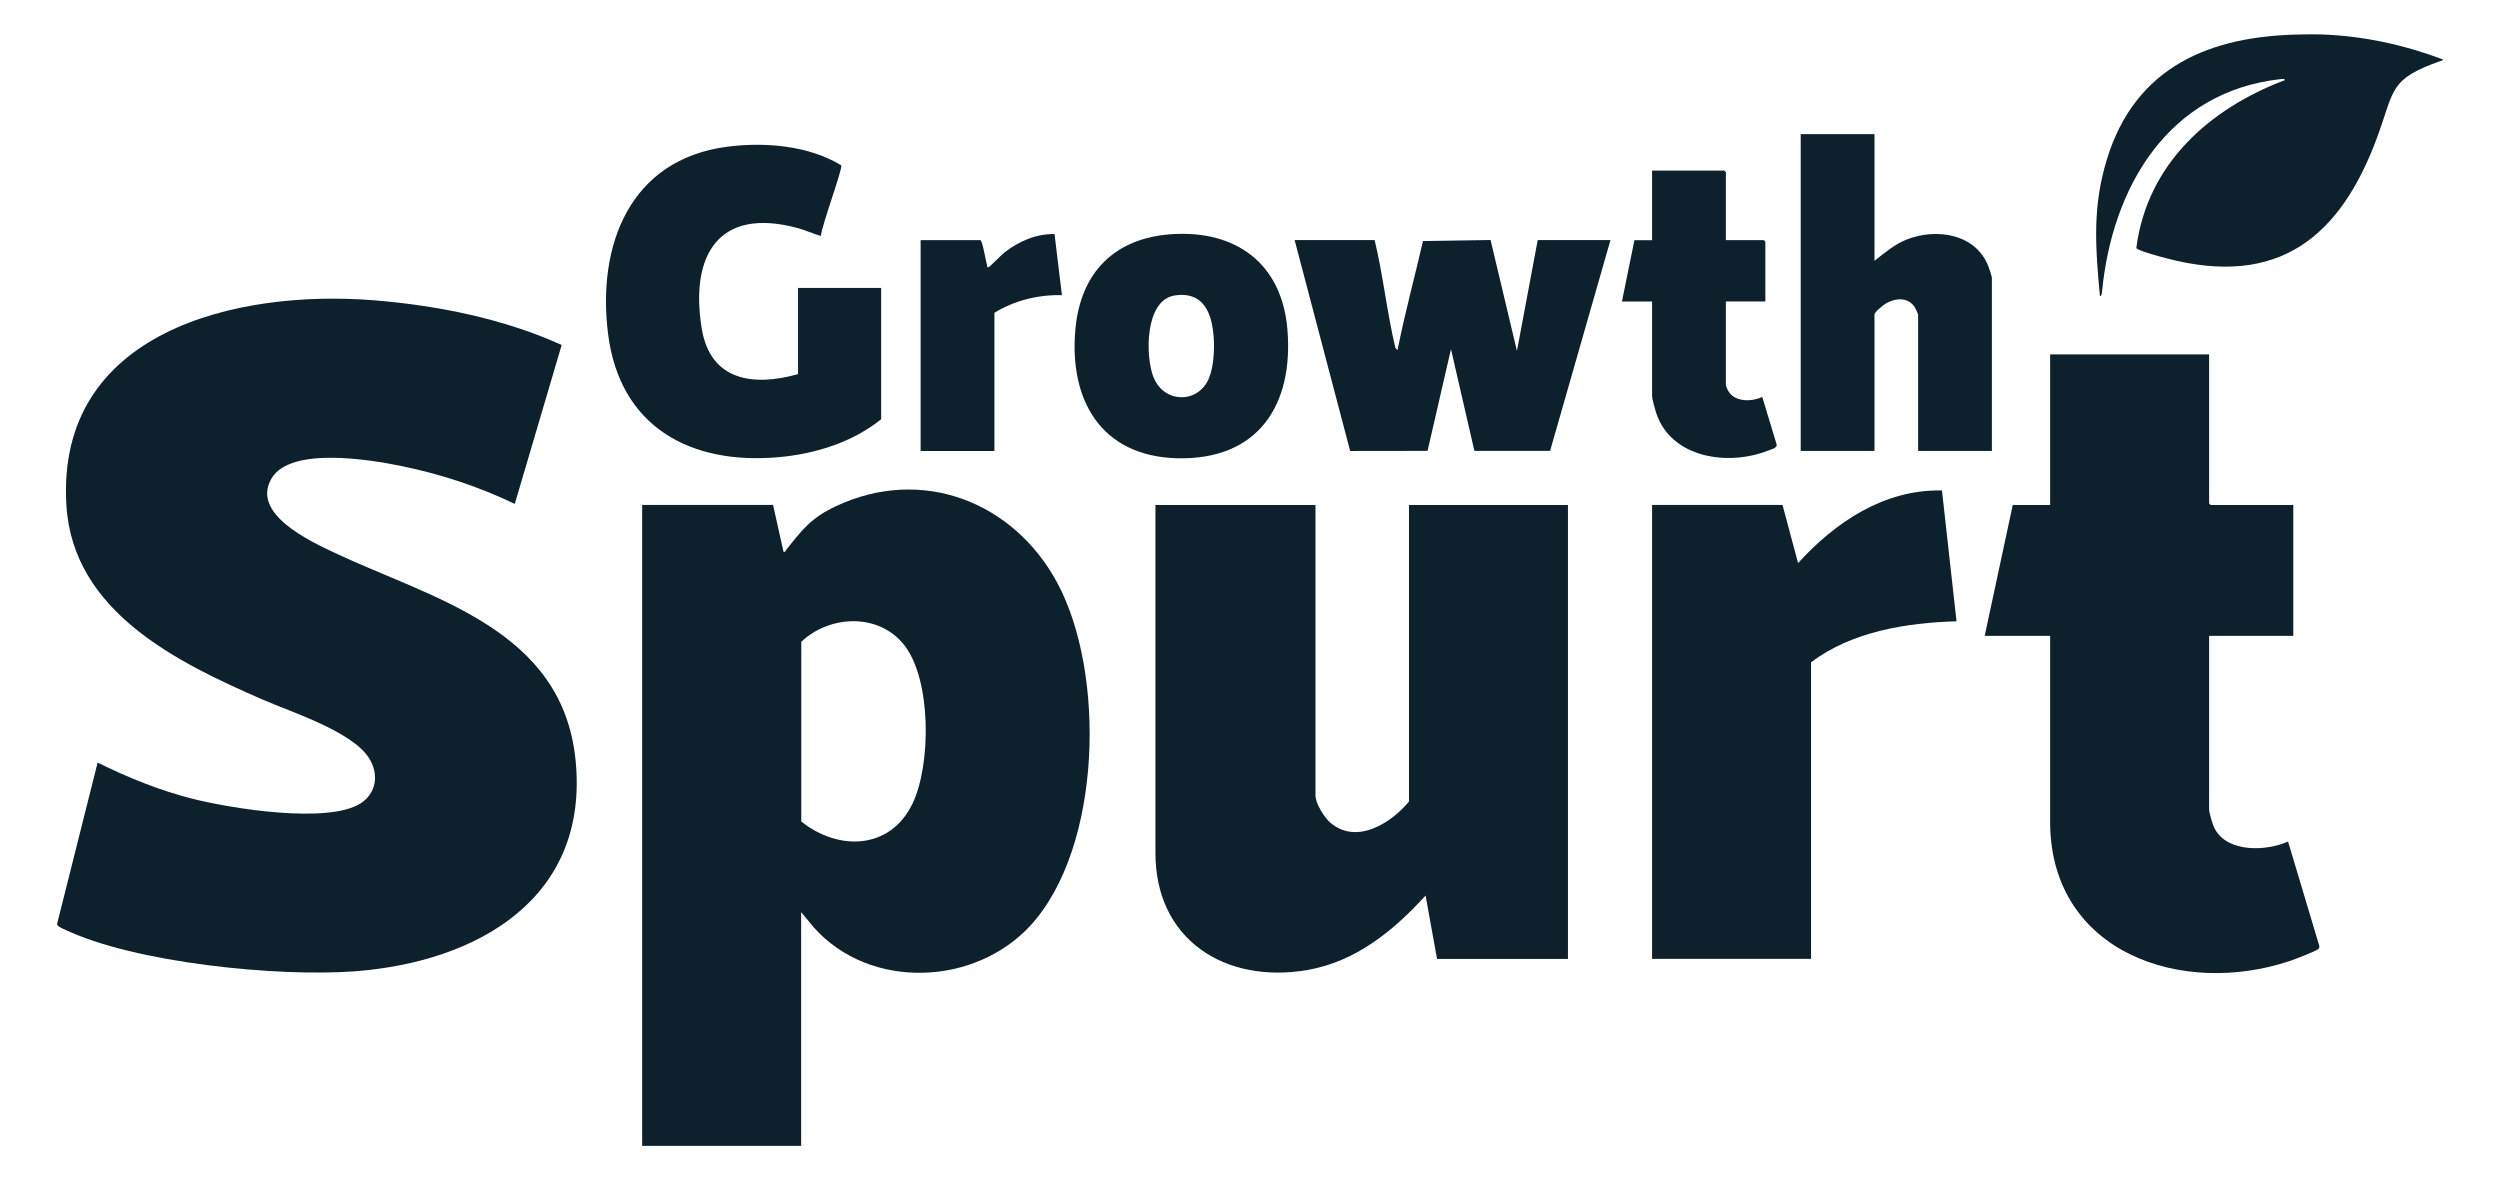
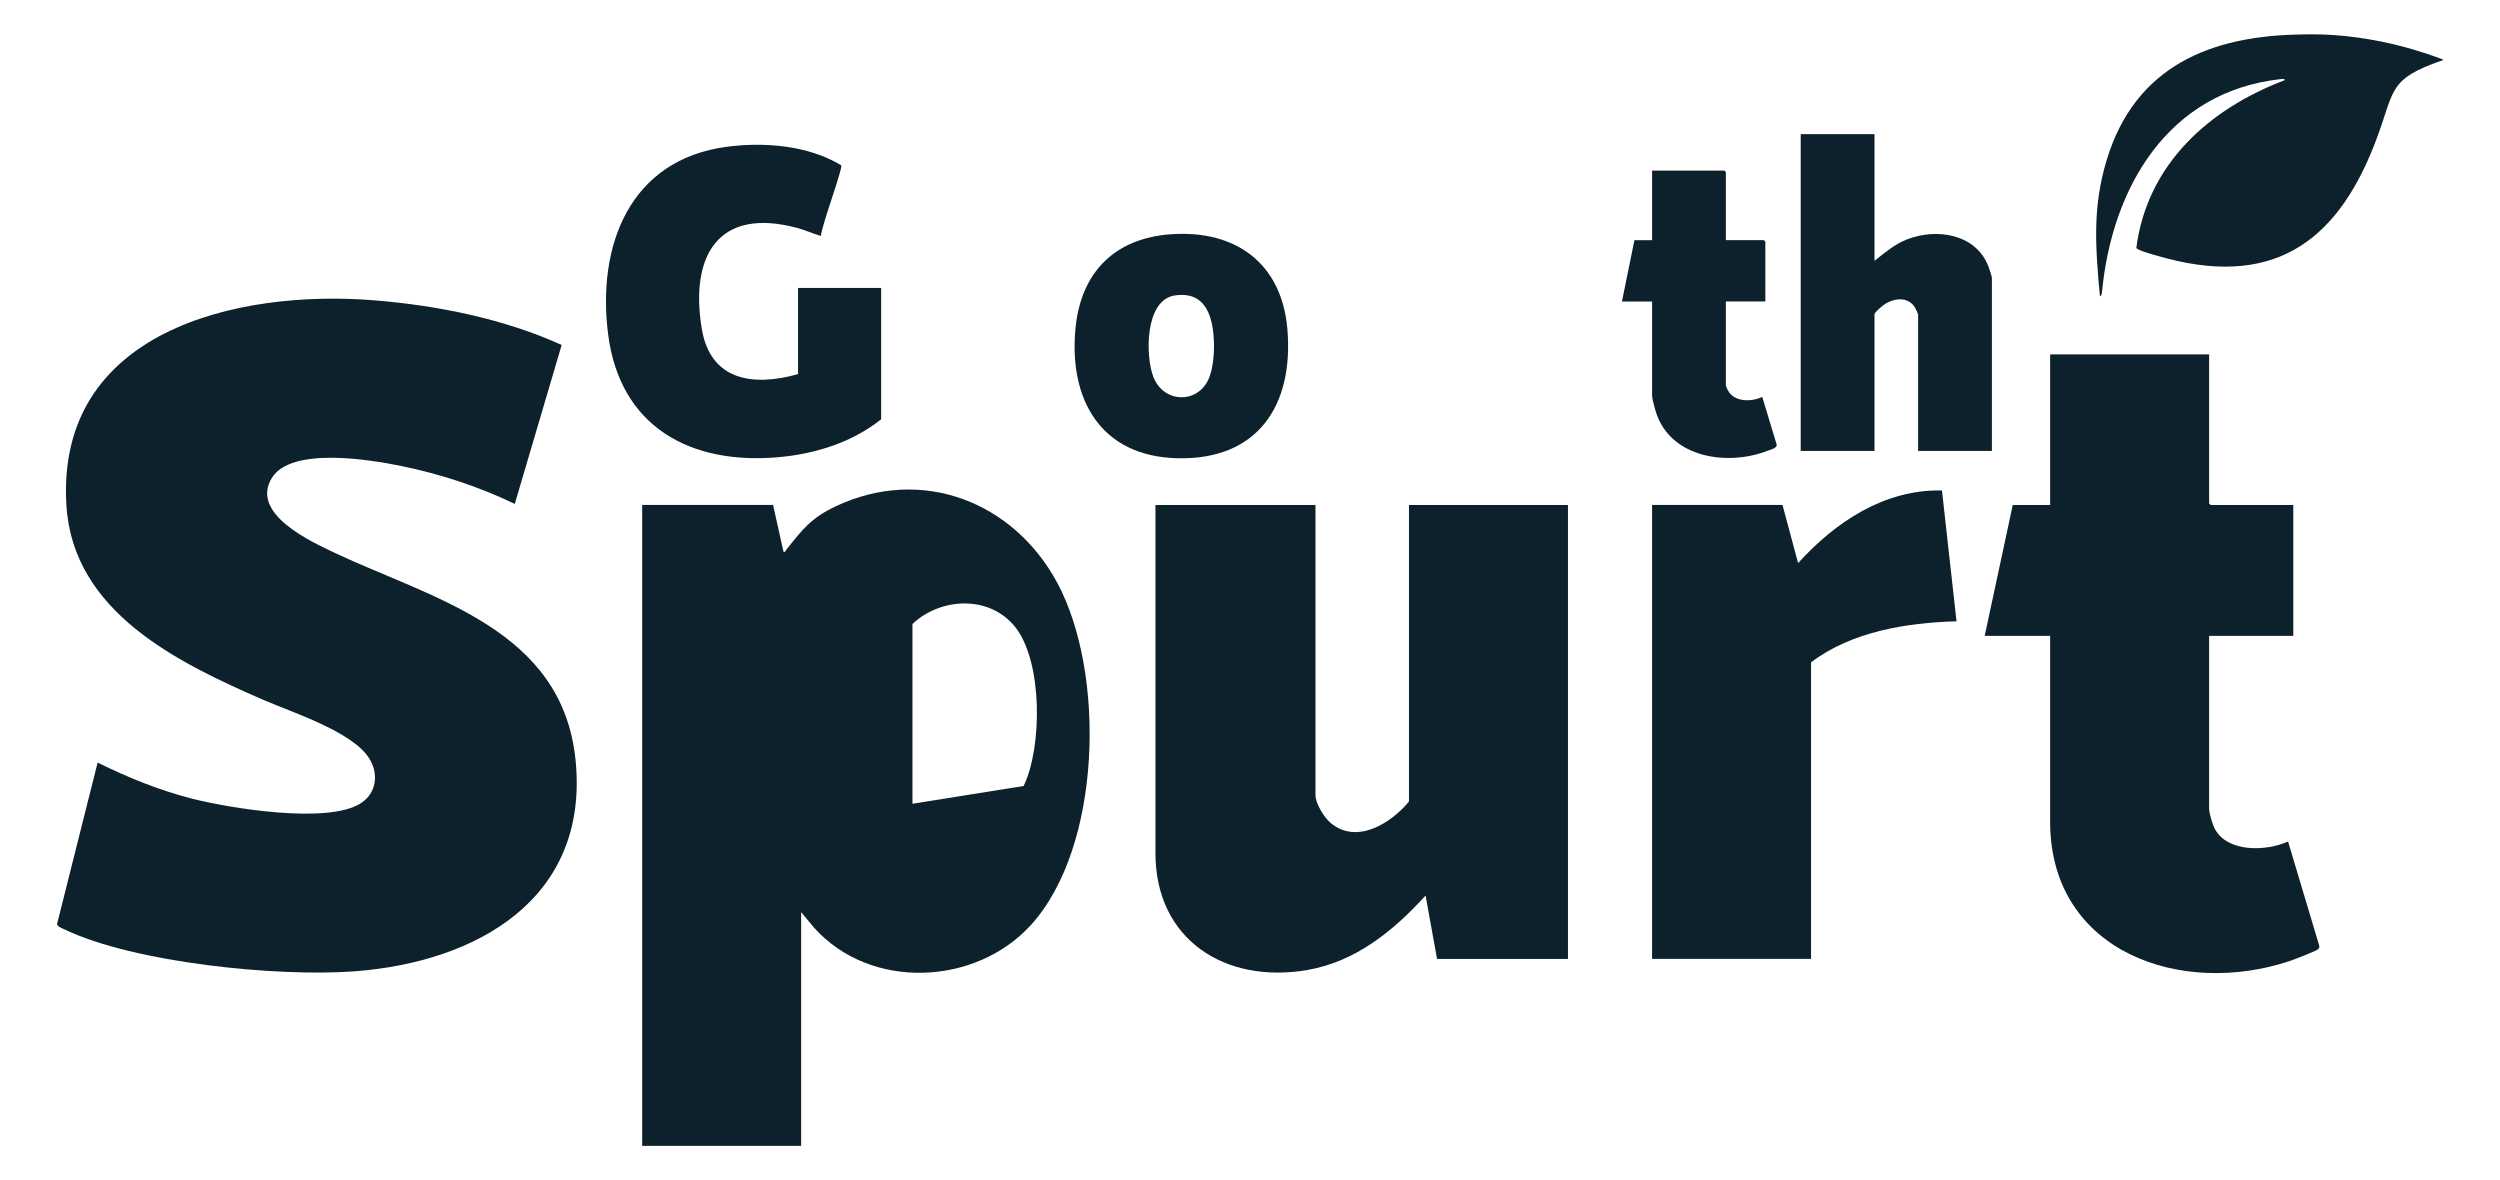
<svg xmlns="http://www.w3.org/2000/svg" id="Layer_1" data-name="Layer 1" viewBox="0 0 468.65 221.23">
  <defs>
    <style>      .cls-1 {        fill: #0d212c;      }    </style>
  </defs>
  <path class="cls-1" d="M431.64,6.45c1.1-.01,2.22-.03,3.31,0,7.94.25,15.57,1.91,22.98,4.68.06.26-.2.22-.39.29-9.71,3.42-8.63,5.37-11.88,14.22-6.9,18.82-18.54,28.26-39.39,22.82-1.12-.29-4.66-1.24-5.48-1.73-.13-.08-.27-.11-.31-.29,2.06-15.73,13.67-26.04,27.84-31.42.02-.2-.24-.26-.78-.19-21.15,2.33-31.62,20.3-33.5,39.92-.03.45-.16.71-.39.78-.83-9.18-1.45-16.64,1.31-25.66,5.35-17.48,19.5-23.24,36.67-23.41Z" />
  <g>
    <path class="cls-1" d="M62.78,103.65c-4.64-2.18-15.9-7.37-11.83-14.04,3.62-5.93,18.46-3.44,24.24-2.26,7.34,1.5,14.57,3.87,21.31,7.11l8.79-29.79c-10.77-4.9-23.27-7.41-35.08-8.37-25.97-2.11-59.78,5.88-57.76,38.46,1.24,19.97,20.88,29.46,36.83,36.4,5.46,2.38,16.8,5.97,19.94,11.02,1.83,2.95,1.36,6.55-1.66,8.44-6.22,3.89-24.42.91-31.58-.91-6.15-1.57-12.01-3.96-17.68-6.76l-7.61,30.28c.06.48,1.05.83,1.49,1.04,13.07,6.23,39.93,8.9,54.32,7.81,22.87-1.73,44.03-13.59,41.39-39.62-2.49-24.55-26.69-30.16-45.13-38.81Z" />
    <path class="cls-1" d="M264.13,150.25c-3.37,4.08-9.81,8.14-14.71,4-1.19-1-2.82-3.62-2.82-5.16v-54.42h-30v65.14c-.07,16.34,13.09,24.68,28.47,22.03,9.09-1.57,16.15-7.36,22.17-13.96l2.15,11.88h24.54v-85.09h-29.8v55.59Z" />
    <path class="cls-1" d="M434.73,177.17l-5.81-19.42c-4.05,1.83-11.3,2.12-13.72-2.35-.42-.77-1.08-2.96-1.08-3.78v-32.42h15.78v-24.53h-15.49s-.29-.27-.29-.29v-27.94h-29.8v28.23h-7.01l-5.26,24.53h12.27v35.35c.34,24.05,24.71,32.36,44.91,25.6.78-.26,5.01-1.87,5.35-2.24.22-.24.25-.42.16-.73Z" />
    <path class="cls-1" d="M337.07,105.56l-2.92-10.9h-24.45v85.09h29.8v-55.59c7.62-5.78,17.89-7.42,27.27-7.69l-2.73-24.53c-10.84-.22-19.99,5.93-26.98,13.63Z" />
    <path class="cls-1" d="M145.99,85.7c6.85-.61,13.8-2.79,19.19-7.1v-24.63h-15.58v16.16c-8.37,2.37-16.44,1.27-18.05-8.53-2.23-13.57,3.01-22.86,17.9-18.87,1.51.4,2.93,1.08,4.44,1.5.06-1.71,4.12-12.62,3.81-13.24-6.15-3.73-14.36-4.4-21.41-3.48-18.24,2.39-24.4,18.48-22.3,35.09,2.19,17.4,15.39,24.59,32.01,23.1Z" />
-     <path class="cls-1" d="M284.38,65.84l-4.96-20.85-12.67.2c-1.56,6.81-3.42,13.59-4.77,20.45l-.39-.39c-1.58-6.59-2.31-13.63-3.9-20.25h-15l10.41,39.54,14.51-.02,4.39-19.07,4.39,19.07h14.19s11.32-39.52,11.32-39.52h-13.64l-3.9,20.83Z" />
    <path class="cls-1" d="M351.39,58.93c0-.41,1.66-1.76,2.08-2.01,1.82-1.07,4.2-1.29,5.48.68.11.17.62,1.25.62,1.33v25.6h13.83v-32.42c0-.29-.48-1.71-.63-2.1-2.33-6.18-9.74-7.32-15.34-5.11-2.34.93-4.09,2.48-6.04,3.99v-23.75h-13.83v59.39h13.83v-25.6Z" />
    <path class="cls-1" d="M309.71,74.31c0,.47.54,2.41.72,2.98,2.74,8.59,13.49,10.13,20.95,7.2.58-.23,1.79-.47,1.67-1.17l-2.7-8.91c-1.83.89-4.8.98-6.14-.77-.23-.3-.68-1.15-.68-1.46v-15.67h7.4v-11.2s-.27-.29-.29-.29h-7.11v-12.75s-.27-.29-.29-.29h-13.54v13.05h-3.31l-2.34,11.49h5.65v17.82Z" />
-     <path class="cls-1" d="M186.41,58.64c3.76-2.32,8.24-3.42,12.66-3.31l-1.39-11.46c-3.52-.03-6.68,1.35-9.41,3.48-.59.46-2.64,2.6-2.93,2.72-.35.15-.25-.14-.3-.28-.21-.7-.85-4.65-1.26-4.78h-11.2v39.53h13.83v-25.9Z" />
-     <path class="cls-1" d="M156.73,94.88c-4.69,2.2-6.36,4.42-9.42,8.29-.12.16,0,.36-.44.25l-1.95-8.76h-24.54v120.14h29.8v-43.81l2.43,2.92c10.51,11.74,30.19,10.94,40.62-.48,13.35-14.64,14.06-47.27,4.97-64.17-8.18-15.2-25.36-21.94-41.47-14.38ZM171.05,150.67c-4.19,8.66-13.89,8.88-20.84,3.33v-33.7c5.31-4.99,14.43-5.45,19.24.55,5.2,6.49,5.11,22.56,1.6,29.82Z" />
+     <path class="cls-1" d="M156.73,94.88c-4.69,2.2-6.36,4.42-9.42,8.29-.12.16,0,.36-.44.25l-1.95-8.76h-24.54v120.14h29.8v-43.81l2.43,2.92c10.51,11.74,30.19,10.94,40.62-.48,13.35-14.64,14.06-47.27,4.97-64.17-8.18-15.2-25.36-21.94-41.47-14.38ZM171.05,150.67v-33.7c5.31-4.99,14.43-5.45,19.24.55,5.2,6.49,5.11,22.56,1.6,29.82Z" />
    <path class="cls-1" d="M241.33,61.66c-1.05-12.25-9.62-18.55-21.66-17.76-10.7.7-17.09,7.15-18.07,17.76-1.23,13.22,4.72,23.84,18.99,24.24,15.22.42,21.97-9.94,20.74-24.24ZM216.25,70.76c-1.58-3.95-1.67-14.56,4-15.38,3.12-.45,5.28.67,6.43,3.6,1.21,3.07,1.22,9.04-.11,12.06-2.09,4.71-8.39,4.52-10.31-.28Z" />
  </g>
</svg>